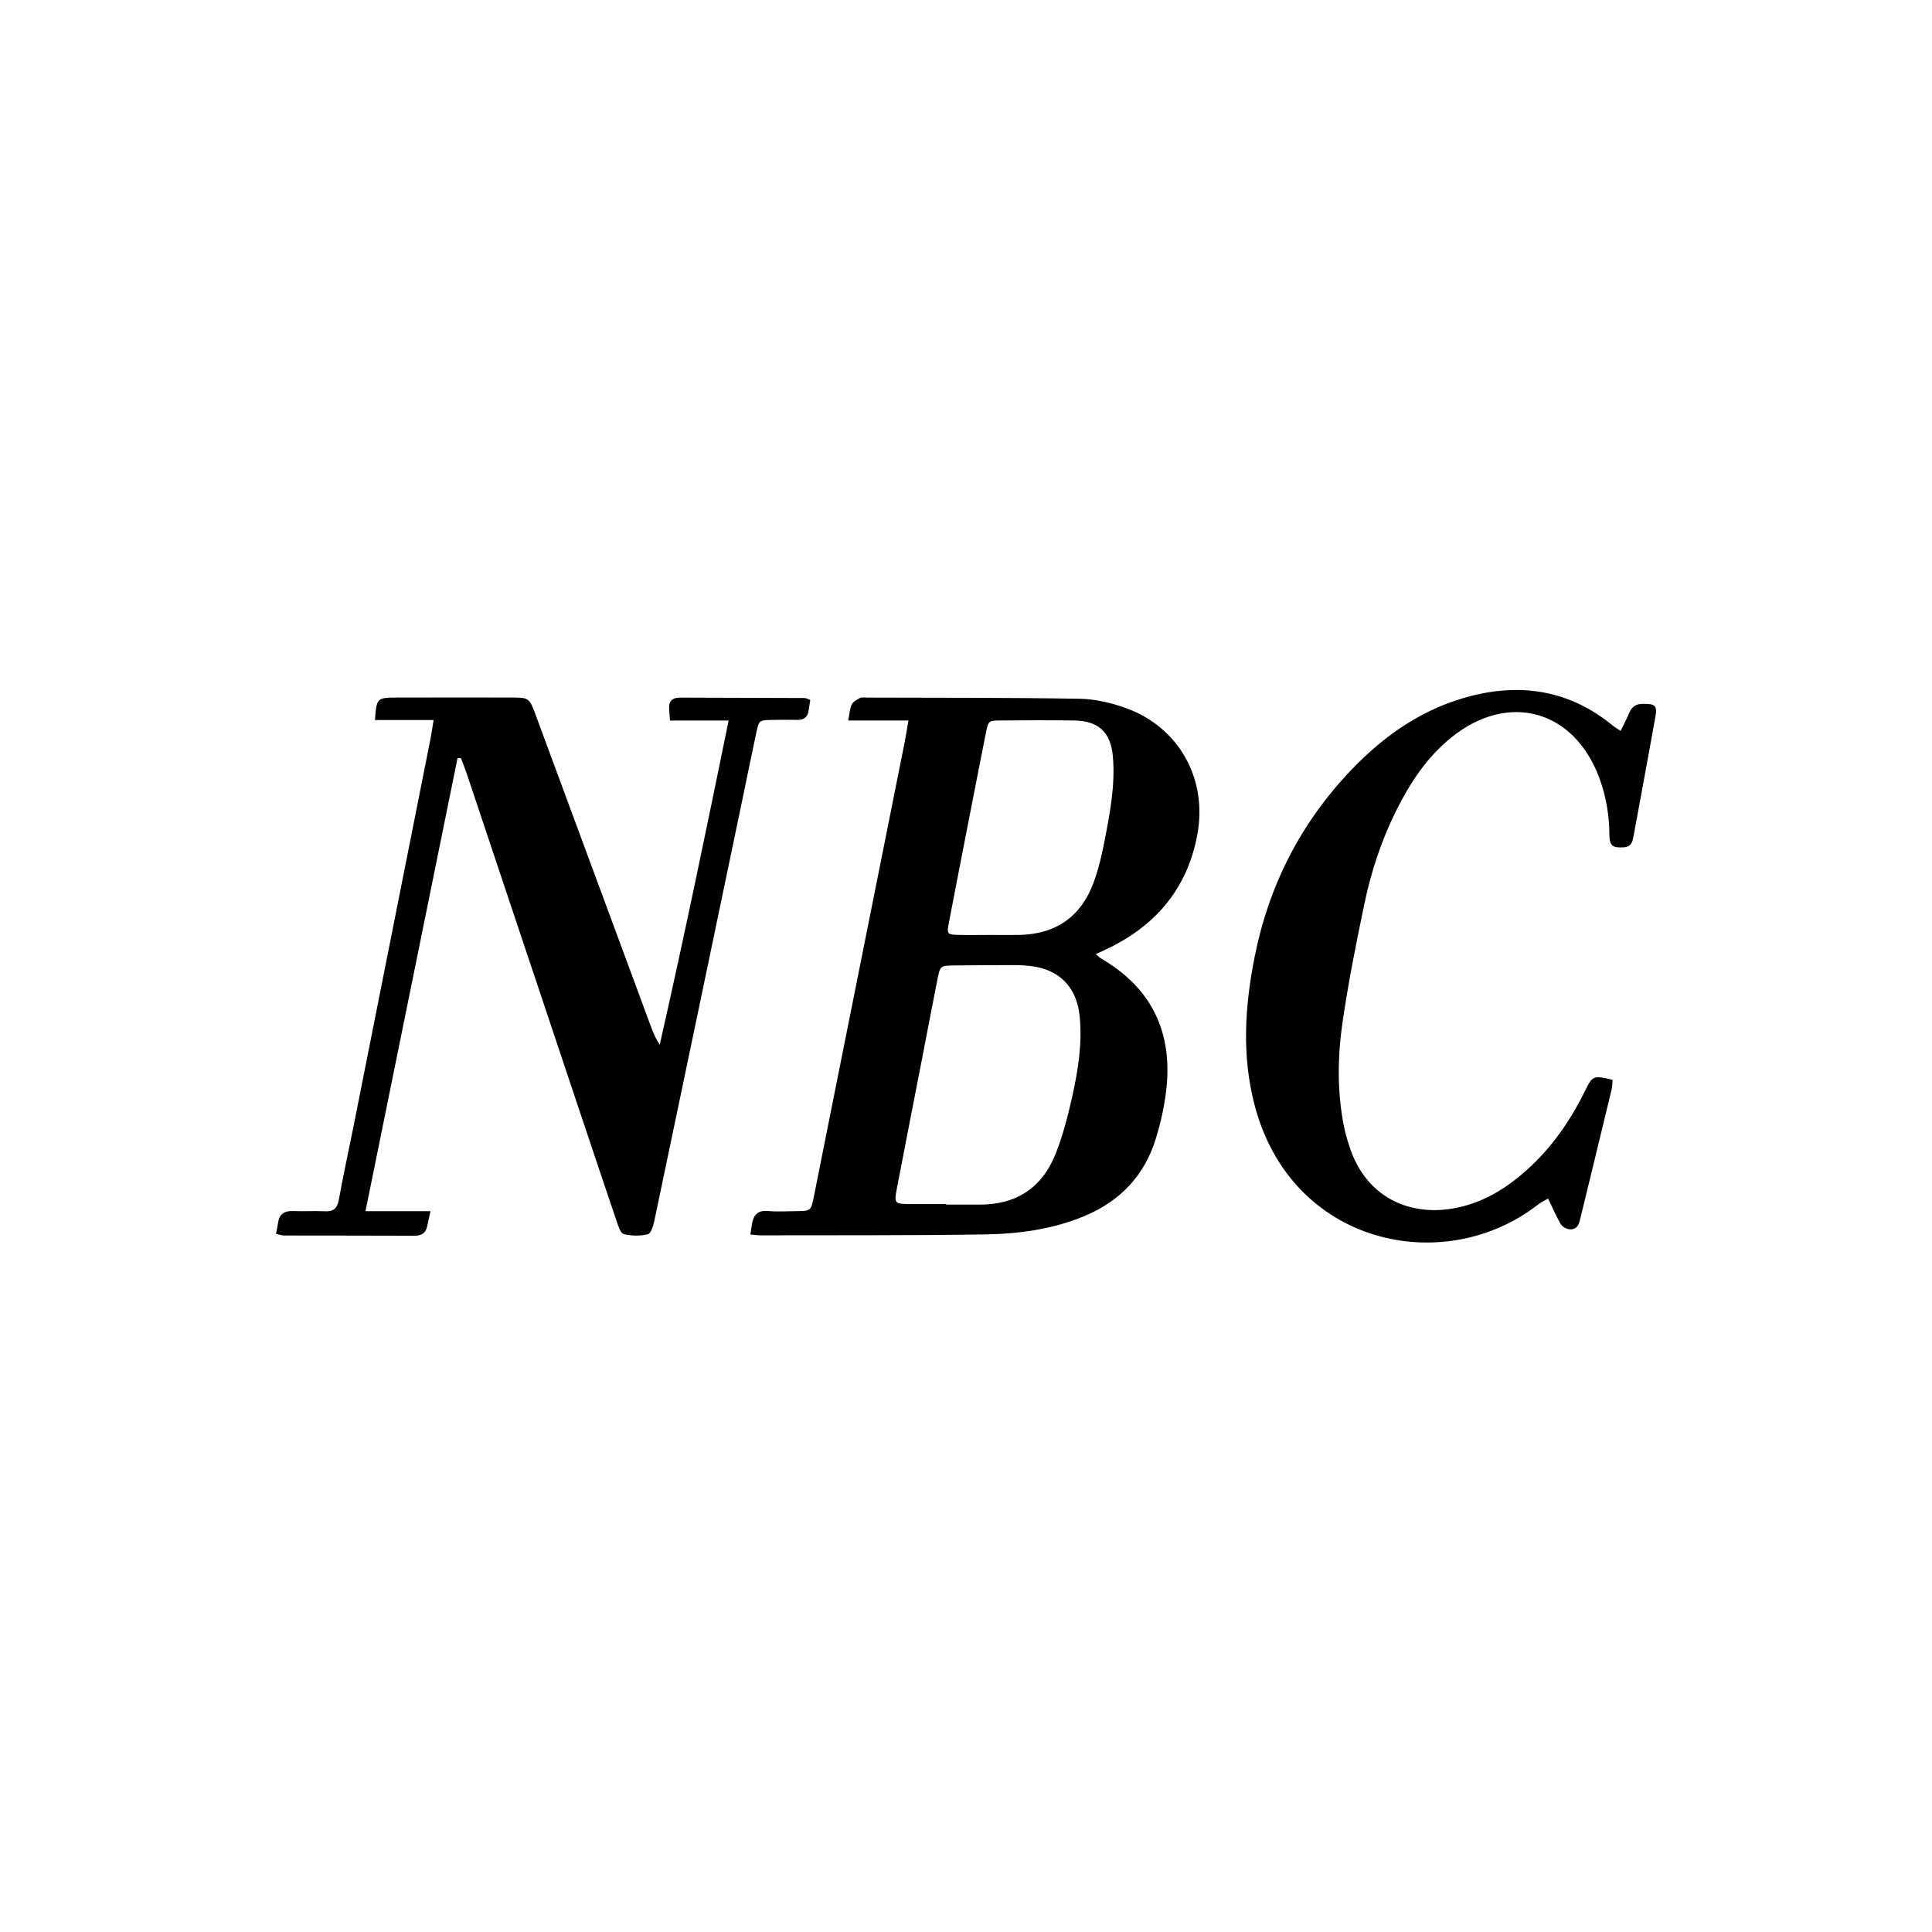
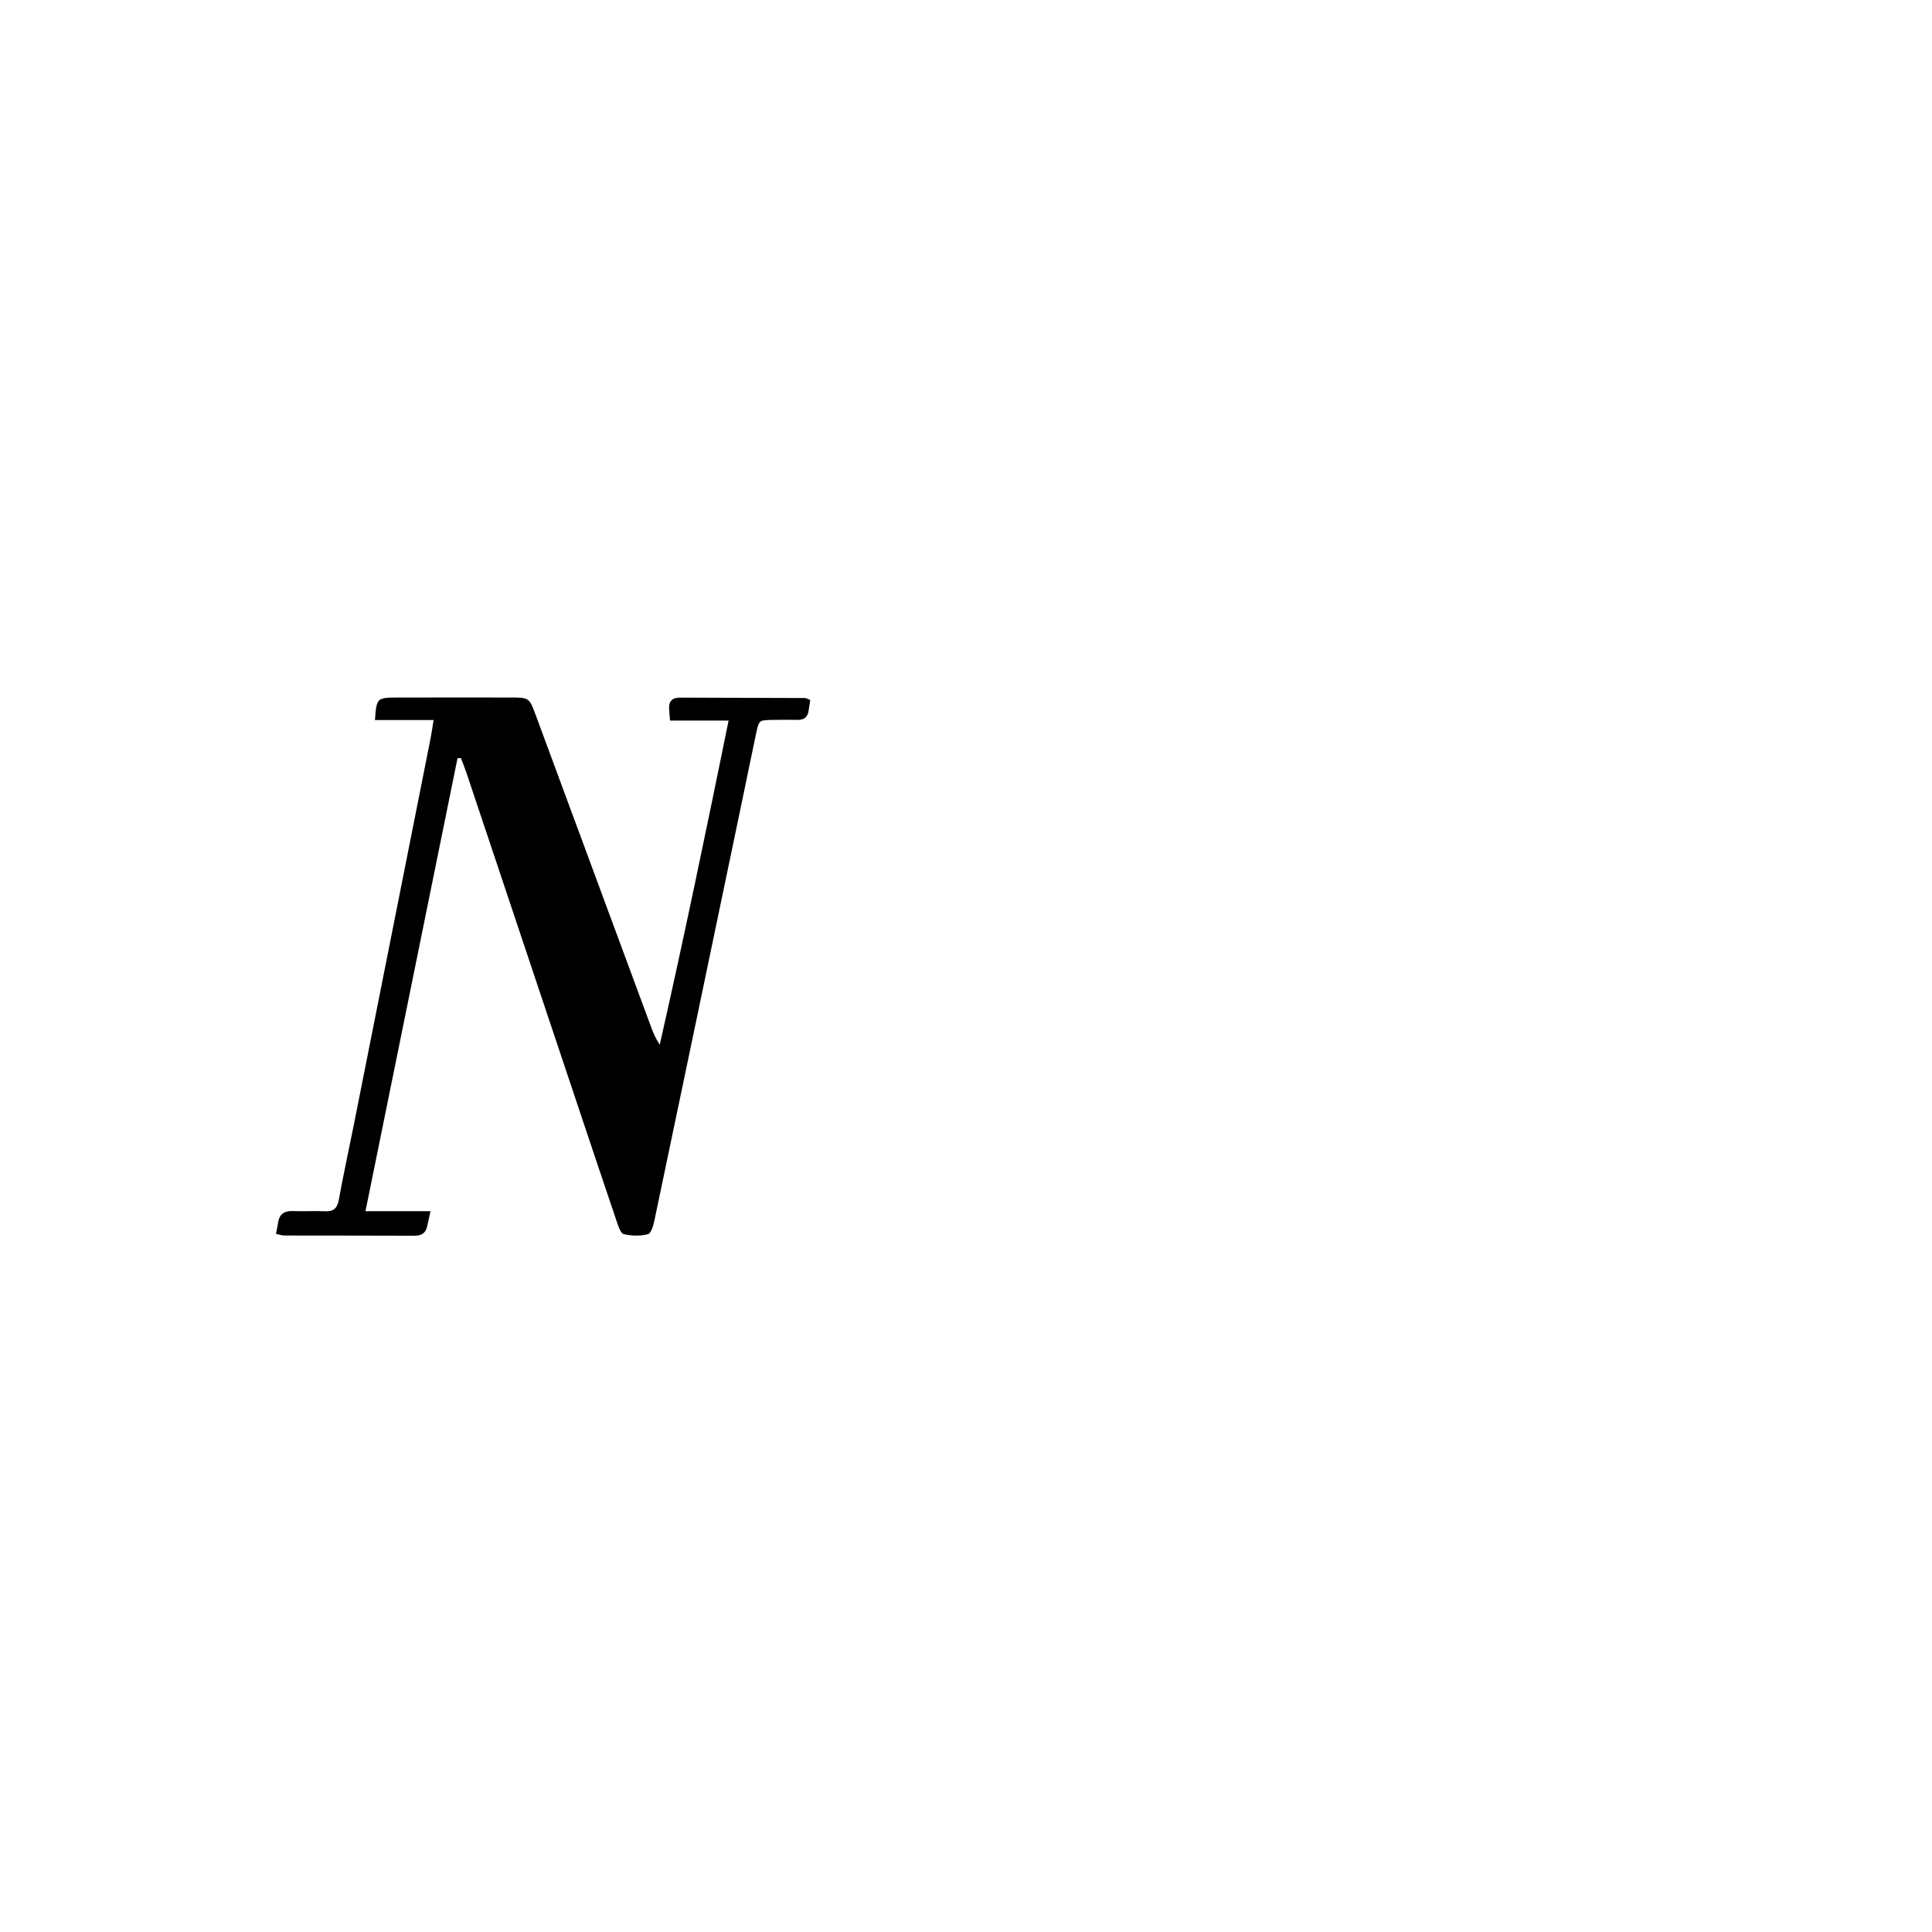
<svg xmlns="http://www.w3.org/2000/svg" width="112" height="112" viewBox="0 0 112 112" fill="none">
-   <path d="M43.5 71.57C43.541 71.296 43.564 71.11 43.598 70.926C43.69 70.418 43.947 70.154 44.513 70.203C45.048 70.25 45.591 70.217 46.13 70.212C47.007 70.204 47.013 70.203 47.181 69.367C47.568 67.441 47.948 65.514 48.334 63.589C49.7 56.755 51.068 49.921 52.433 43.086C52.512 42.69 52.572 42.29 52.663 41.767H49.174C49.252 41.372 49.259 41.082 49.373 40.845C49.453 40.679 49.668 40.562 49.846 40.466C49.947 40.412 50.095 40.439 50.221 40.44C54.344 40.454 58.467 40.438 62.589 40.508C63.488 40.523 64.42 40.743 65.272 41.049C68.323 42.146 69.994 45.117 69.42 48.328C68.893 51.277 67.241 53.407 64.607 54.794C64.273 54.971 63.924 55.121 63.526 55.31C63.66 55.422 63.742 55.514 63.845 55.574C66.805 57.3 68.007 59.9 67.601 63.256C67.488 64.194 67.277 65.134 66.996 66.036C66.337 68.16 64.93 69.632 62.878 70.491C61.002 71.276 59.019 71.534 57.02 71.563C52.707 71.625 48.394 71.604 44.08 71.614C43.925 71.614 43.77 71.59 43.501 71.569L43.5 71.57ZM54.854 69.803C54.854 69.813 54.854 69.823 54.854 69.832C55.488 69.832 56.123 69.827 56.757 69.832C58.901 69.85 60.413 68.862 61.196 66.886C61.614 65.832 61.901 64.718 62.15 63.608C62.496 62.059 62.75 60.491 62.587 58.891C62.413 57.204 61.387 56.178 59.708 55.997C59.424 55.967 59.138 55.948 58.853 55.948C57.679 55.948 56.506 55.955 55.332 55.968C54.512 55.978 54.502 55.983 54.344 56.779C54.035 58.333 53.741 59.89 53.439 61.444C52.961 63.903 52.479 66.36 52.007 68.819C51.82 69.792 51.829 69.796 52.856 69.802C53.522 69.805 54.188 69.802 54.854 69.802V69.803ZM57.374 54.2C57.944 54.2 58.514 54.21 59.084 54.199C61.218 54.155 62.682 53.139 63.413 51.12C63.692 50.351 63.877 49.543 64.034 48.738C64.347 47.122 64.66 45.501 64.513 43.84C64.39 42.457 63.679 41.789 62.291 41.768C60.866 41.746 59.441 41.755 58.017 41.766C57.305 41.772 57.294 41.787 57.154 42.485C56.862 43.942 56.579 45.401 56.294 46.859C55.858 49.094 55.42 51.328 54.993 53.565C54.887 54.118 54.935 54.178 55.475 54.195C56.107 54.214 56.741 54.2 57.374 54.2V54.2Z" fill="black" />
  <path d="M25.135 41.743H21.738C21.82 40.488 21.858 40.442 22.949 40.438C25.169 40.432 27.39 40.432 29.61 40.436C30.683 40.438 30.682 40.444 31.072 41.497C33.292 47.502 35.513 53.505 37.735 59.51C37.865 59.863 38.01 60.211 38.246 60.565C39.655 54.344 40.947 48.114 42.238 41.771H38.843C38.821 41.485 38.796 41.278 38.788 41.07C38.772 40.636 38.983 40.44 39.421 40.442C41.832 40.454 44.242 40.455 46.652 40.465C46.739 40.465 46.824 40.524 46.971 40.578C46.938 40.788 46.907 40.995 46.875 41.204C46.818 41.582 46.597 41.742 46.217 41.732C45.742 41.72 45.265 41.727 44.79 41.734C44.007 41.748 43.998 41.748 43.841 42.483C43.569 43.753 43.314 45.026 43.048 46.298C41.347 54.454 39.647 62.609 37.935 70.762C37.874 71.05 37.742 71.502 37.558 71.549C37.116 71.663 36.61 71.648 36.161 71.545C35.982 71.504 35.852 71.105 35.764 70.846C34.929 68.386 34.107 65.921 33.282 63.457C31.201 57.236 29.121 51.016 27.039 44.796C26.943 44.51 26.826 44.23 26.719 43.947L26.523 43.953C24.756 52.652 22.988 61.351 21.187 70.214H24.957C24.869 70.608 24.814 70.849 24.763 71.091C24.676 71.505 24.415 71.639 24.007 71.636C21.501 71.625 18.995 71.63 16.488 71.624C16.339 71.624 16.19 71.567 16 71.528C16.048 71.277 16.093 71.066 16.127 70.852C16.208 70.346 16.516 70.186 17.003 70.207C17.604 70.233 18.209 70.187 18.809 70.219C19.309 70.246 19.546 70.074 19.64 69.56C19.893 68.156 20.201 66.763 20.48 65.364C21.977 57.839 23.472 50.314 24.964 42.788C25.024 42.486 25.064 42.181 25.135 41.742V41.743Z" fill="black" />
-   <path d="M93.949 42.368C94.139 41.977 94.317 41.648 94.46 41.304C94.617 40.926 94.889 40.8 95.282 40.801C95.959 40.803 96.082 40.906 95.962 41.573C95.555 43.852 95.127 46.127 94.711 48.404C94.647 48.757 94.604 49.089 94.121 49.121C93.507 49.162 93.306 49.038 93.3 48.409C93.291 47.288 93.116 46.201 92.732 45.147C91.275 41.144 87.431 40.077 84.125 42.76C82.716 43.903 81.743 45.38 80.944 46.983C80.091 48.695 79.491 50.502 79.101 52.367C78.627 54.63 78.175 56.9 77.838 59.186C77.537 61.228 77.506 63.295 77.918 65.34C77.993 65.712 78.102 66.078 78.218 66.44C79.233 69.602 82.035 70.674 84.855 69.921C86.266 69.544 87.458 68.773 88.531 67.807C89.965 66.516 91.042 64.959 91.888 63.233C92.321 62.354 92.368 62.336 93.48 62.597C93.465 62.775 93.473 62.965 93.43 63.143C92.837 65.609 92.238 68.074 91.637 70.537C91.592 70.72 91.556 70.921 91.453 71.07C91.229 71.393 90.664 71.306 90.438 70.899C90.193 70.459 89.994 69.995 89.746 69.481C89.517 69.616 89.321 69.704 89.156 69.833C83.71 74.076 74.791 72.205 72.702 63.956C71.985 61.125 72.171 58.296 72.733 55.47C73.556 51.321 75.411 47.697 78.332 44.637C80.295 42.583 82.572 41.013 85.374 40.322C88.364 39.586 91.094 40.088 93.504 42.072C93.621 42.169 93.756 42.242 93.947 42.368H93.949Z" fill="black" />
</svg>